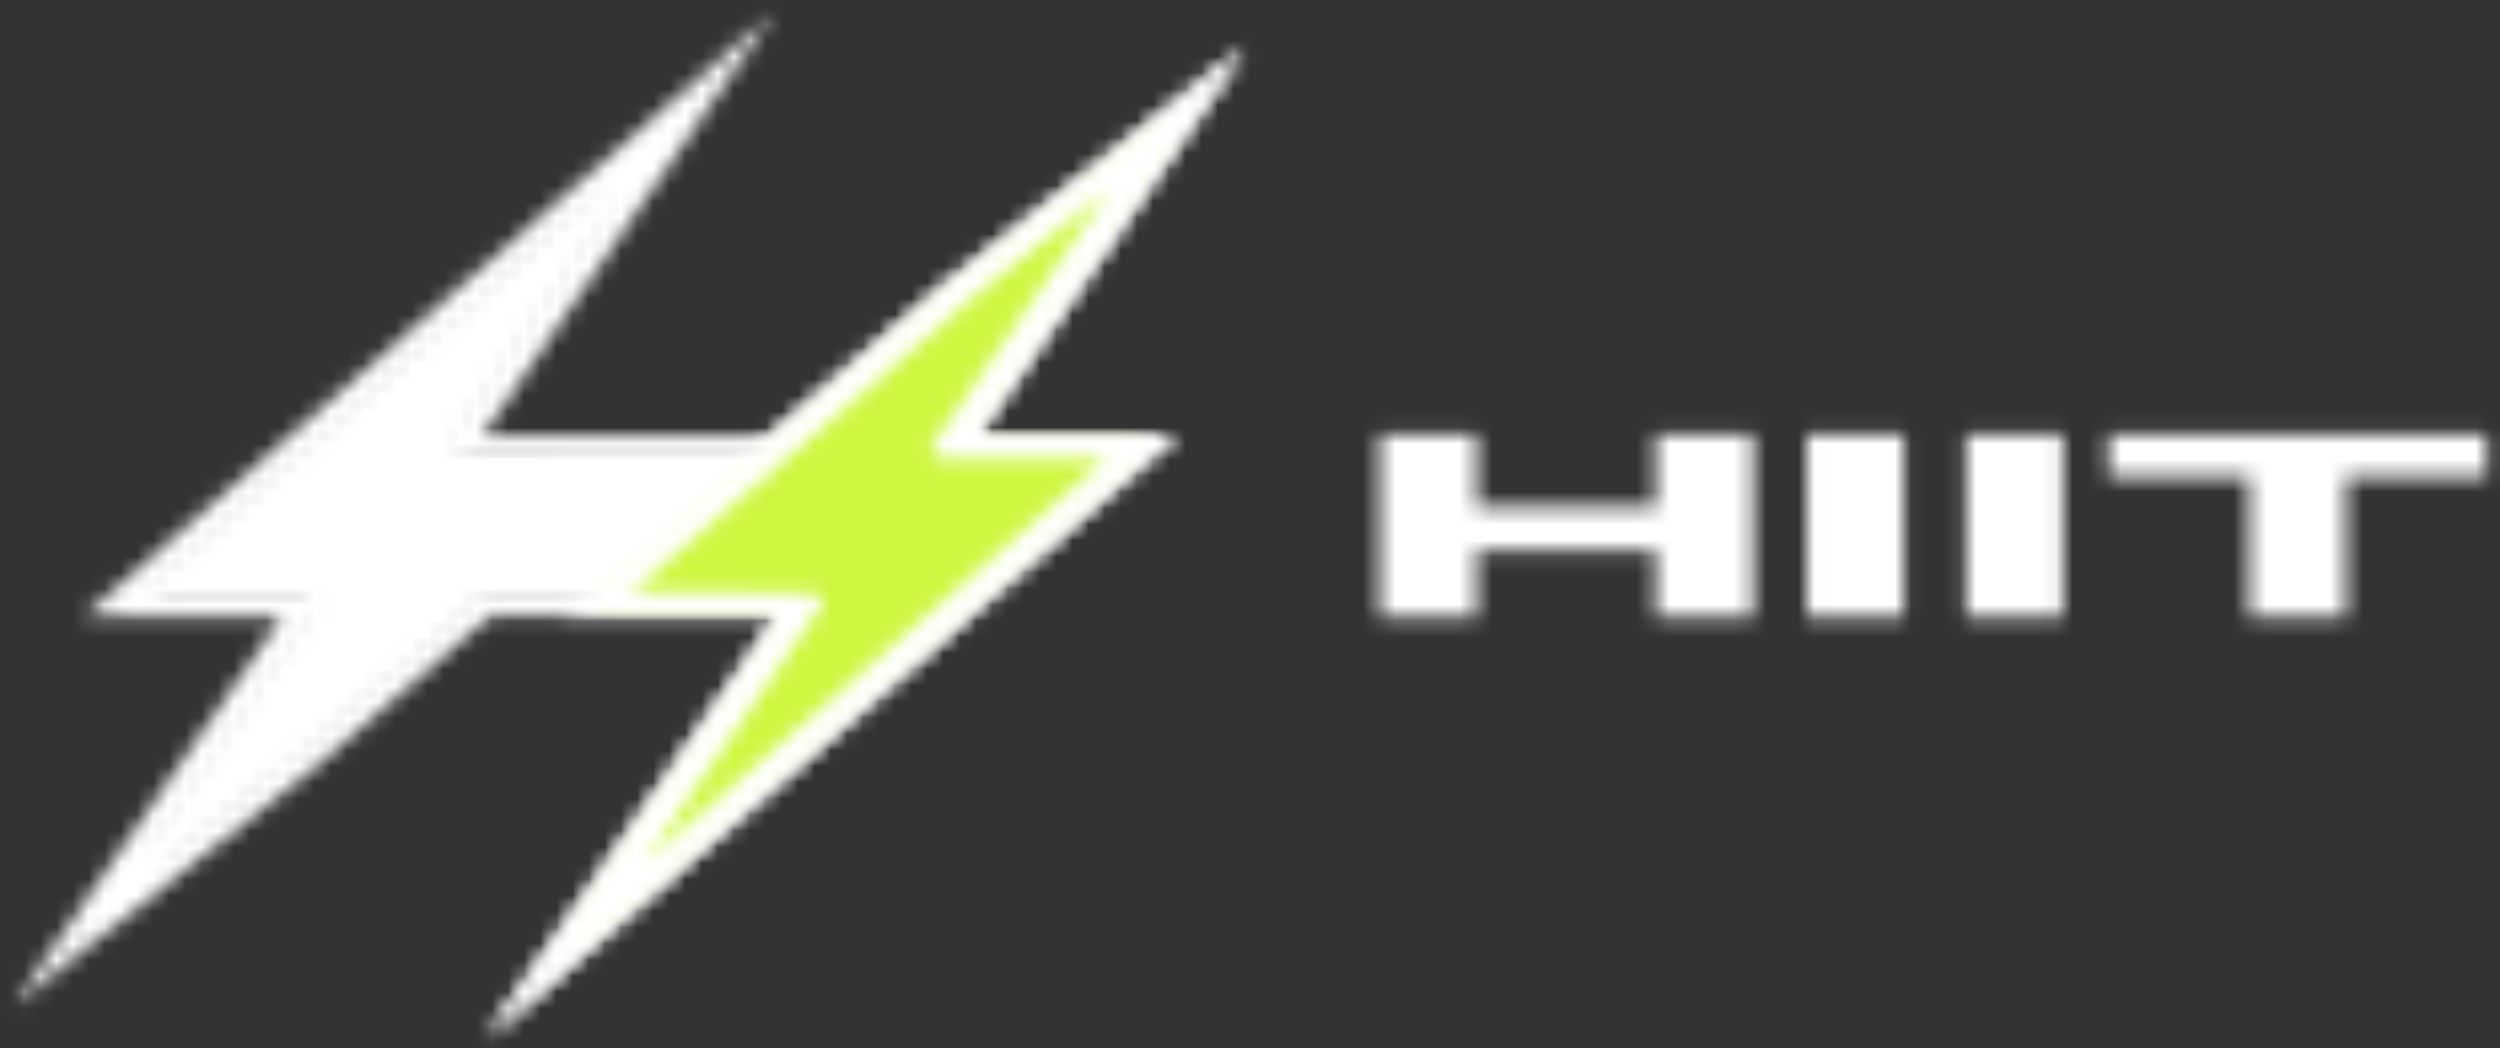
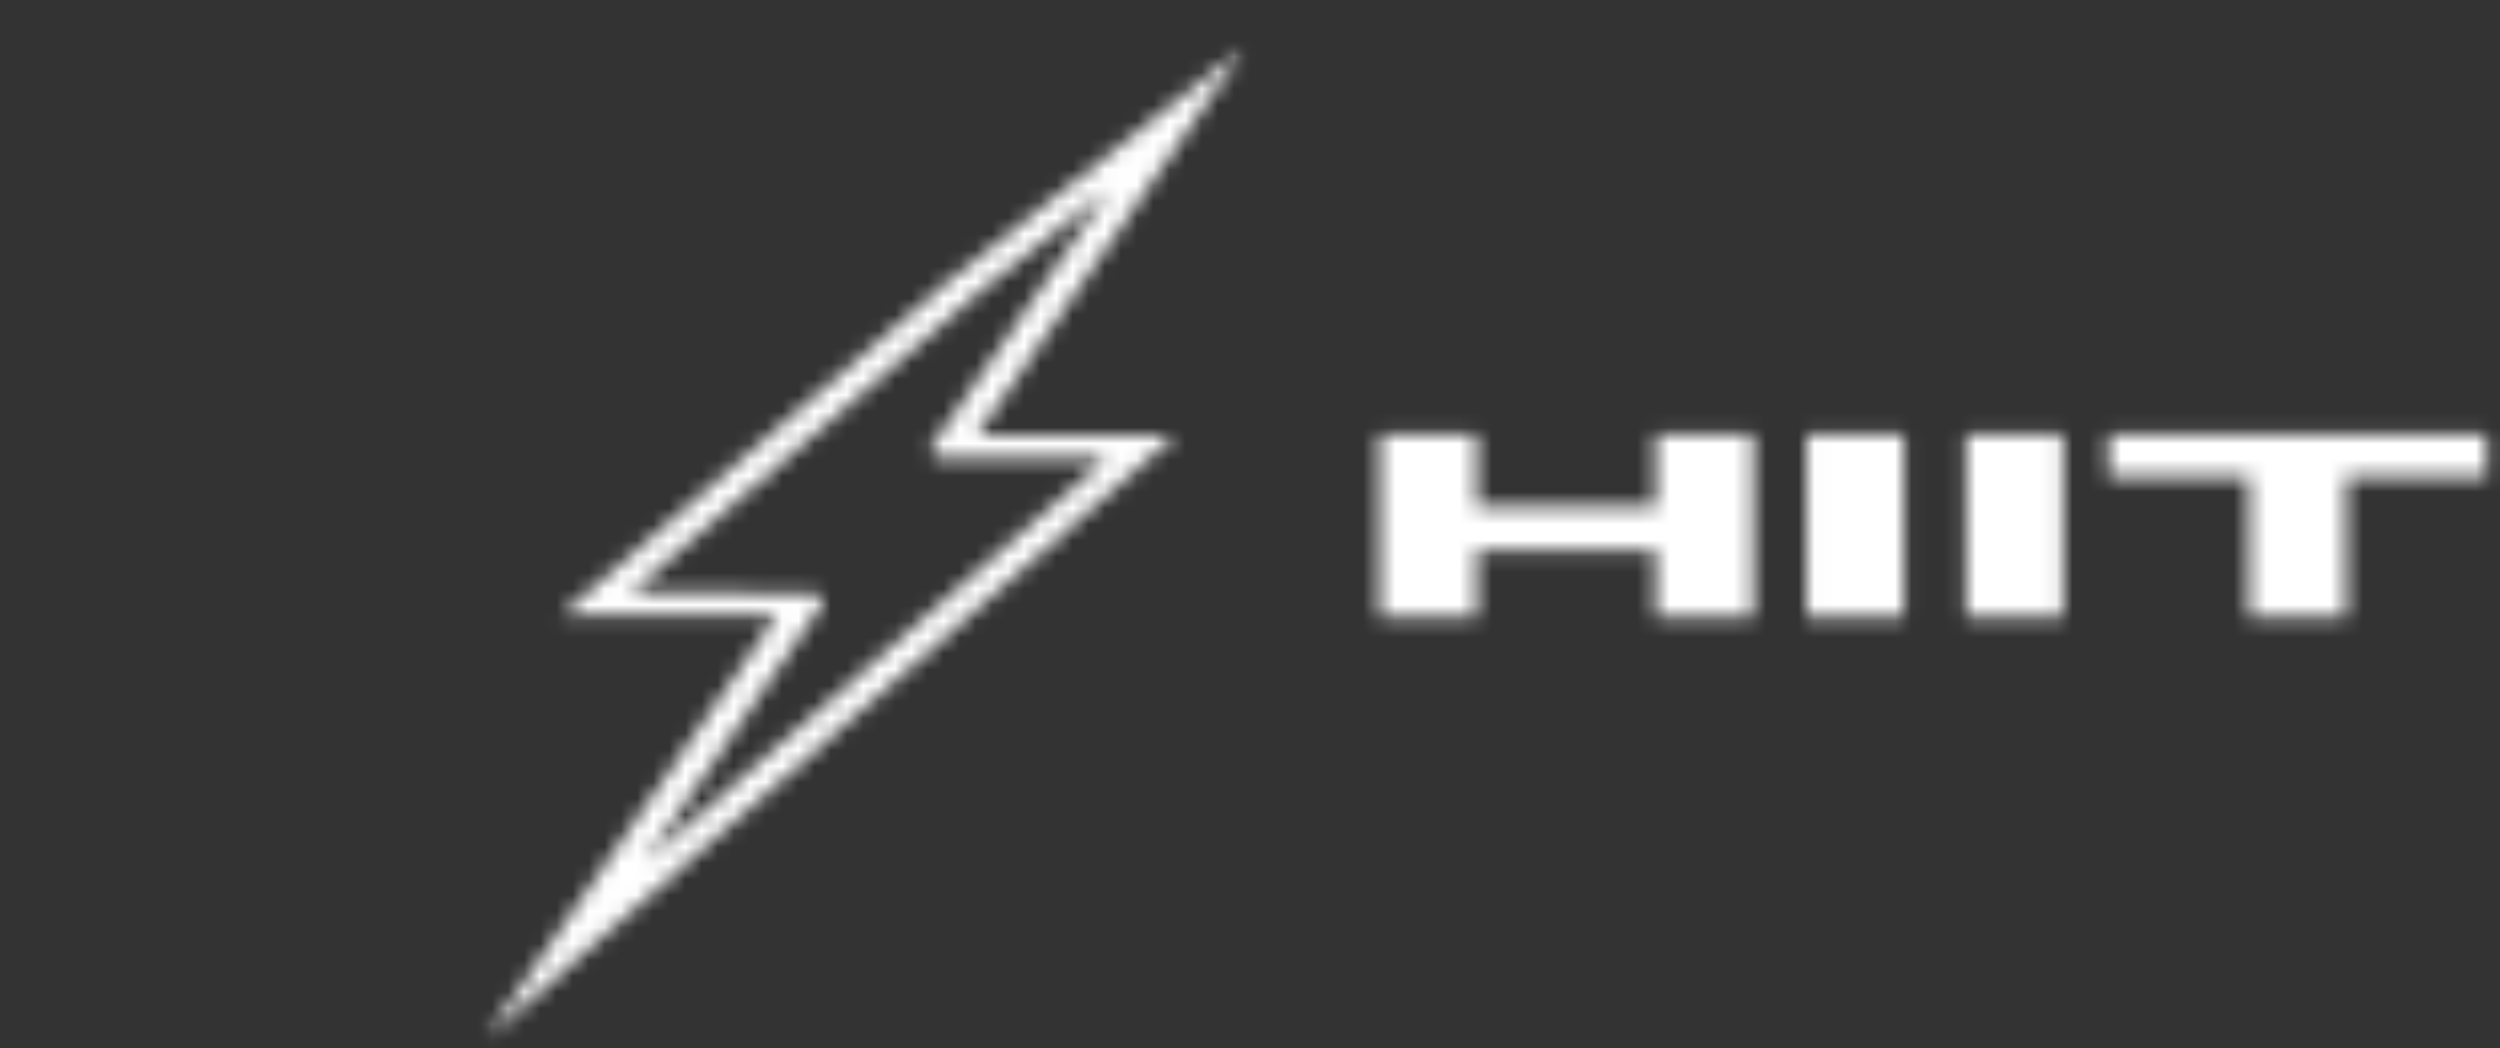
<svg xmlns="http://www.w3.org/2000/svg" width="155" height="65" viewBox="0 0 155 65" fill="none">
  <rect x="0" y="0" width="155" height="65" fill="#333333" stroke="none" />
  <mask id="mask0_285_581" style="mask-type:luminance" maskUnits="userSpaceOnUse" x="4" y="6" width="70" height="54">
    <path d="M4.965 6.012H73.174V59.081H4.965V6.012Z" fill="white" />
  </mask>
  <g mask="url(#mask0_285_581)">
    <mask id="mask1_285_581" style="mask-type:luminance" maskUnits="userSpaceOnUse" x="5" y="6" width="69" height="54">
-       <path d="M49.909 37.45L29.907 37.448L18.968 46.91L5.016 57.948L19.161 37.485L7.352 37.481L43.103 6.187L28.251 27.745L48.267 27.749L59.193 18.291L73.144 7.251L58.995 27.714L70.808 27.721L35.057 59.01L49.909 37.45Z" fill="white" />
-     </mask>
+       </mask>
    <g mask="url(#mask1_285_581)">
      <path d="M-2.507 -1.433H80.673V66.631H-2.507V-1.433Z" fill="white" />
    </g>
  </g>
  <mask id="mask2_285_581" style="mask-type:luminance" maskUnits="userSpaceOnUse" x="0" y="0" width="78" height="65">
    <path d="M0.743 0.428H77.423V64.714H0.743V0.428Z" fill="white" />
  </mask>
  <g mask="url(#mask2_285_581)">
    <mask id="mask3_285_581" style="mask-type:luminance" maskUnits="userSpaceOnUse" x="0" y="0" width="78" height="65">
      <path d="M48.083 0.663L5.23 38.169L17.516 38.174L0.753 62.418L19.834 47.322L30.454 38.139L48.267 38.143L30.077 64.533L72.929 27.029L60.644 27.024L77.406 2.785L58.332 17.881L47.723 27.061L29.9 27.059L40.084 12.273L48.083 0.663ZM38.12 11.714L27.109 27.704C26.997 27.863 27.017 28.047 27.16 28.193L27.547 28.431L48.807 28.44L60.053 18.703L68.881 11.718L57.88 27.63C57.744 27.787 57.744 27.981 57.88 28.139L58.275 28.399L68.69 28.407L40.037 53.486L51.058 37.498C51.166 37.339 51.149 37.155 51.003 37.007L50.619 36.769L29.373 36.76L18.114 46.495L9.286 53.477L20.283 37.568C20.422 37.411 20.422 37.217 20.283 37.057L19.892 36.797L9.476 36.79L38.12 11.714Z" fill="white" />
    </mask>
    <g mask="url(#mask3_285_581)">
-       <path d="M-2.507 -1.433H80.673V66.631H-2.507V-1.433Z" fill="white" />
-     </g>
+       </g>
  </g>
  <mask id="mask4_285_581" style="mask-type:luminance" maskUnits="userSpaceOnUse" x="34" y="7" width="40" height="53">
    <path d="M34.856 7.096H73.174V59.081H34.856V7.096Z" fill="white" />
  </mask>
  <g mask="url(#mask4_285_581)">
    <mask id="mask5_285_581" style="mask-type:luminance" maskUnits="userSpaceOnUse" x="34" y="7" width="40" height="53">
-       <path d="M49.817 37.45L36.947 37.443L59.1 18.285L73.052 7.247L58.903 27.712L70.716 27.714L34.965 59.01L49.817 37.45Z" fill="white" />
-     </mask>
+       </mask>
    <g mask="url(#mask5_285_581)">
-       <path d="M-2.507 -1.433H80.673V66.631H-2.507V-1.433Z" fill="#CEF741" />
-     </g>
+       </g>
  </g>
  <mask id="mask6_285_581" style="mask-type:luminance" maskUnits="userSpaceOnUse" x="29" y="2" width="49" height="63">
    <path d="M29.985 2.616H77.423V64.714H29.985V2.616Z" fill="white" />
  </mask>
  <g mask="url(#mask6_285_581)">
    <mask id="mask7_285_581" style="mask-type:luminance" maskUnits="userSpaceOnUse" x="29" y="2" width="49" height="63">
      <path d="M77.315 2.78L58.241 17.874L34.809 38.13L48.168 38.139L29.985 64.533L72.838 27.024L60.556 27.022L70.75 12.275L77.315 2.78ZM68.789 11.714L57.792 27.629C57.653 27.787 57.653 27.981 57.792 28.139L58.183 28.399L68.599 28.407L39.949 53.486L50.966 37.498C51.078 37.339 51.058 37.155 50.915 37.007L50.527 36.768L39.085 36.76L60.882 17.97L68.789 11.714Z" fill="white" />
    </mask>
    <g mask="url(#mask7_285_581)">
      <path d="M-2.507 -1.433H80.673V66.631H-2.507V-1.433Z" fill="white" />
    </g>
  </g>
  <mask id="mask8_285_581" style="mask-type:luminance" maskUnits="userSpaceOnUse" x="85" y="26" width="24" height="13">
    <path d="M102.643 26.932H108.694V31.408H102.643V26.932ZM85.538 26.932H91.561V31.408H85.538V26.932ZM85.538 31.408H108.694V34.128H85.538V31.408ZM102.643 34.128H108.694V38.265H102.643V34.128ZM85.538 34.128H91.561V38.267H85.538V34.128Z" fill="white" />
  </mask>
  <g mask="url(#mask8_285_581)">
    <path d="M82.278 24.836H157.431V40.361H82.278V24.836Z" fill="white" />
  </g>
  <mask id="mask9_285_581" style="mask-type:luminance" maskUnits="userSpaceOnUse" x="112" y="26" width="7" height="13">
    <path d="M112.012 26.932H118.036V38.265H112.012V26.932Z" fill="white" />
  </mask>
  <g mask="url(#mask9_285_581)">
    <path d="M82.278 24.836H157.432V40.361H82.278V24.836Z" fill="white" />
  </g>
  <mask id="mask10_285_581" style="mask-type:luminance" maskUnits="userSpaceOnUse" x="121" y="26" width="7" height="13">
    <path d="M121.894 26.932H127.918V38.265H121.894V26.932Z" fill="white" />
  </mask>
  <g mask="url(#mask10_285_581)">
    <path d="M82.278 24.836H157.431V40.361H82.278V24.836Z" fill="white" />
  </g>
  <mask id="mask11_285_581" style="mask-type:luminance" maskUnits="userSpaceOnUse" x="130" y="26" width="25" height="13">
    <path d="M130.736 26.932H154.165V29.581H130.736V26.932ZM139.439 29.581H145.469V38.265H139.439V29.581Z" fill="white" />
  </mask>
  <g mask="url(#mask11_285_581)">
    <path d="M82.278 24.836H157.432V40.361H82.278V24.836Z" fill="white" />
  </g>
</svg>